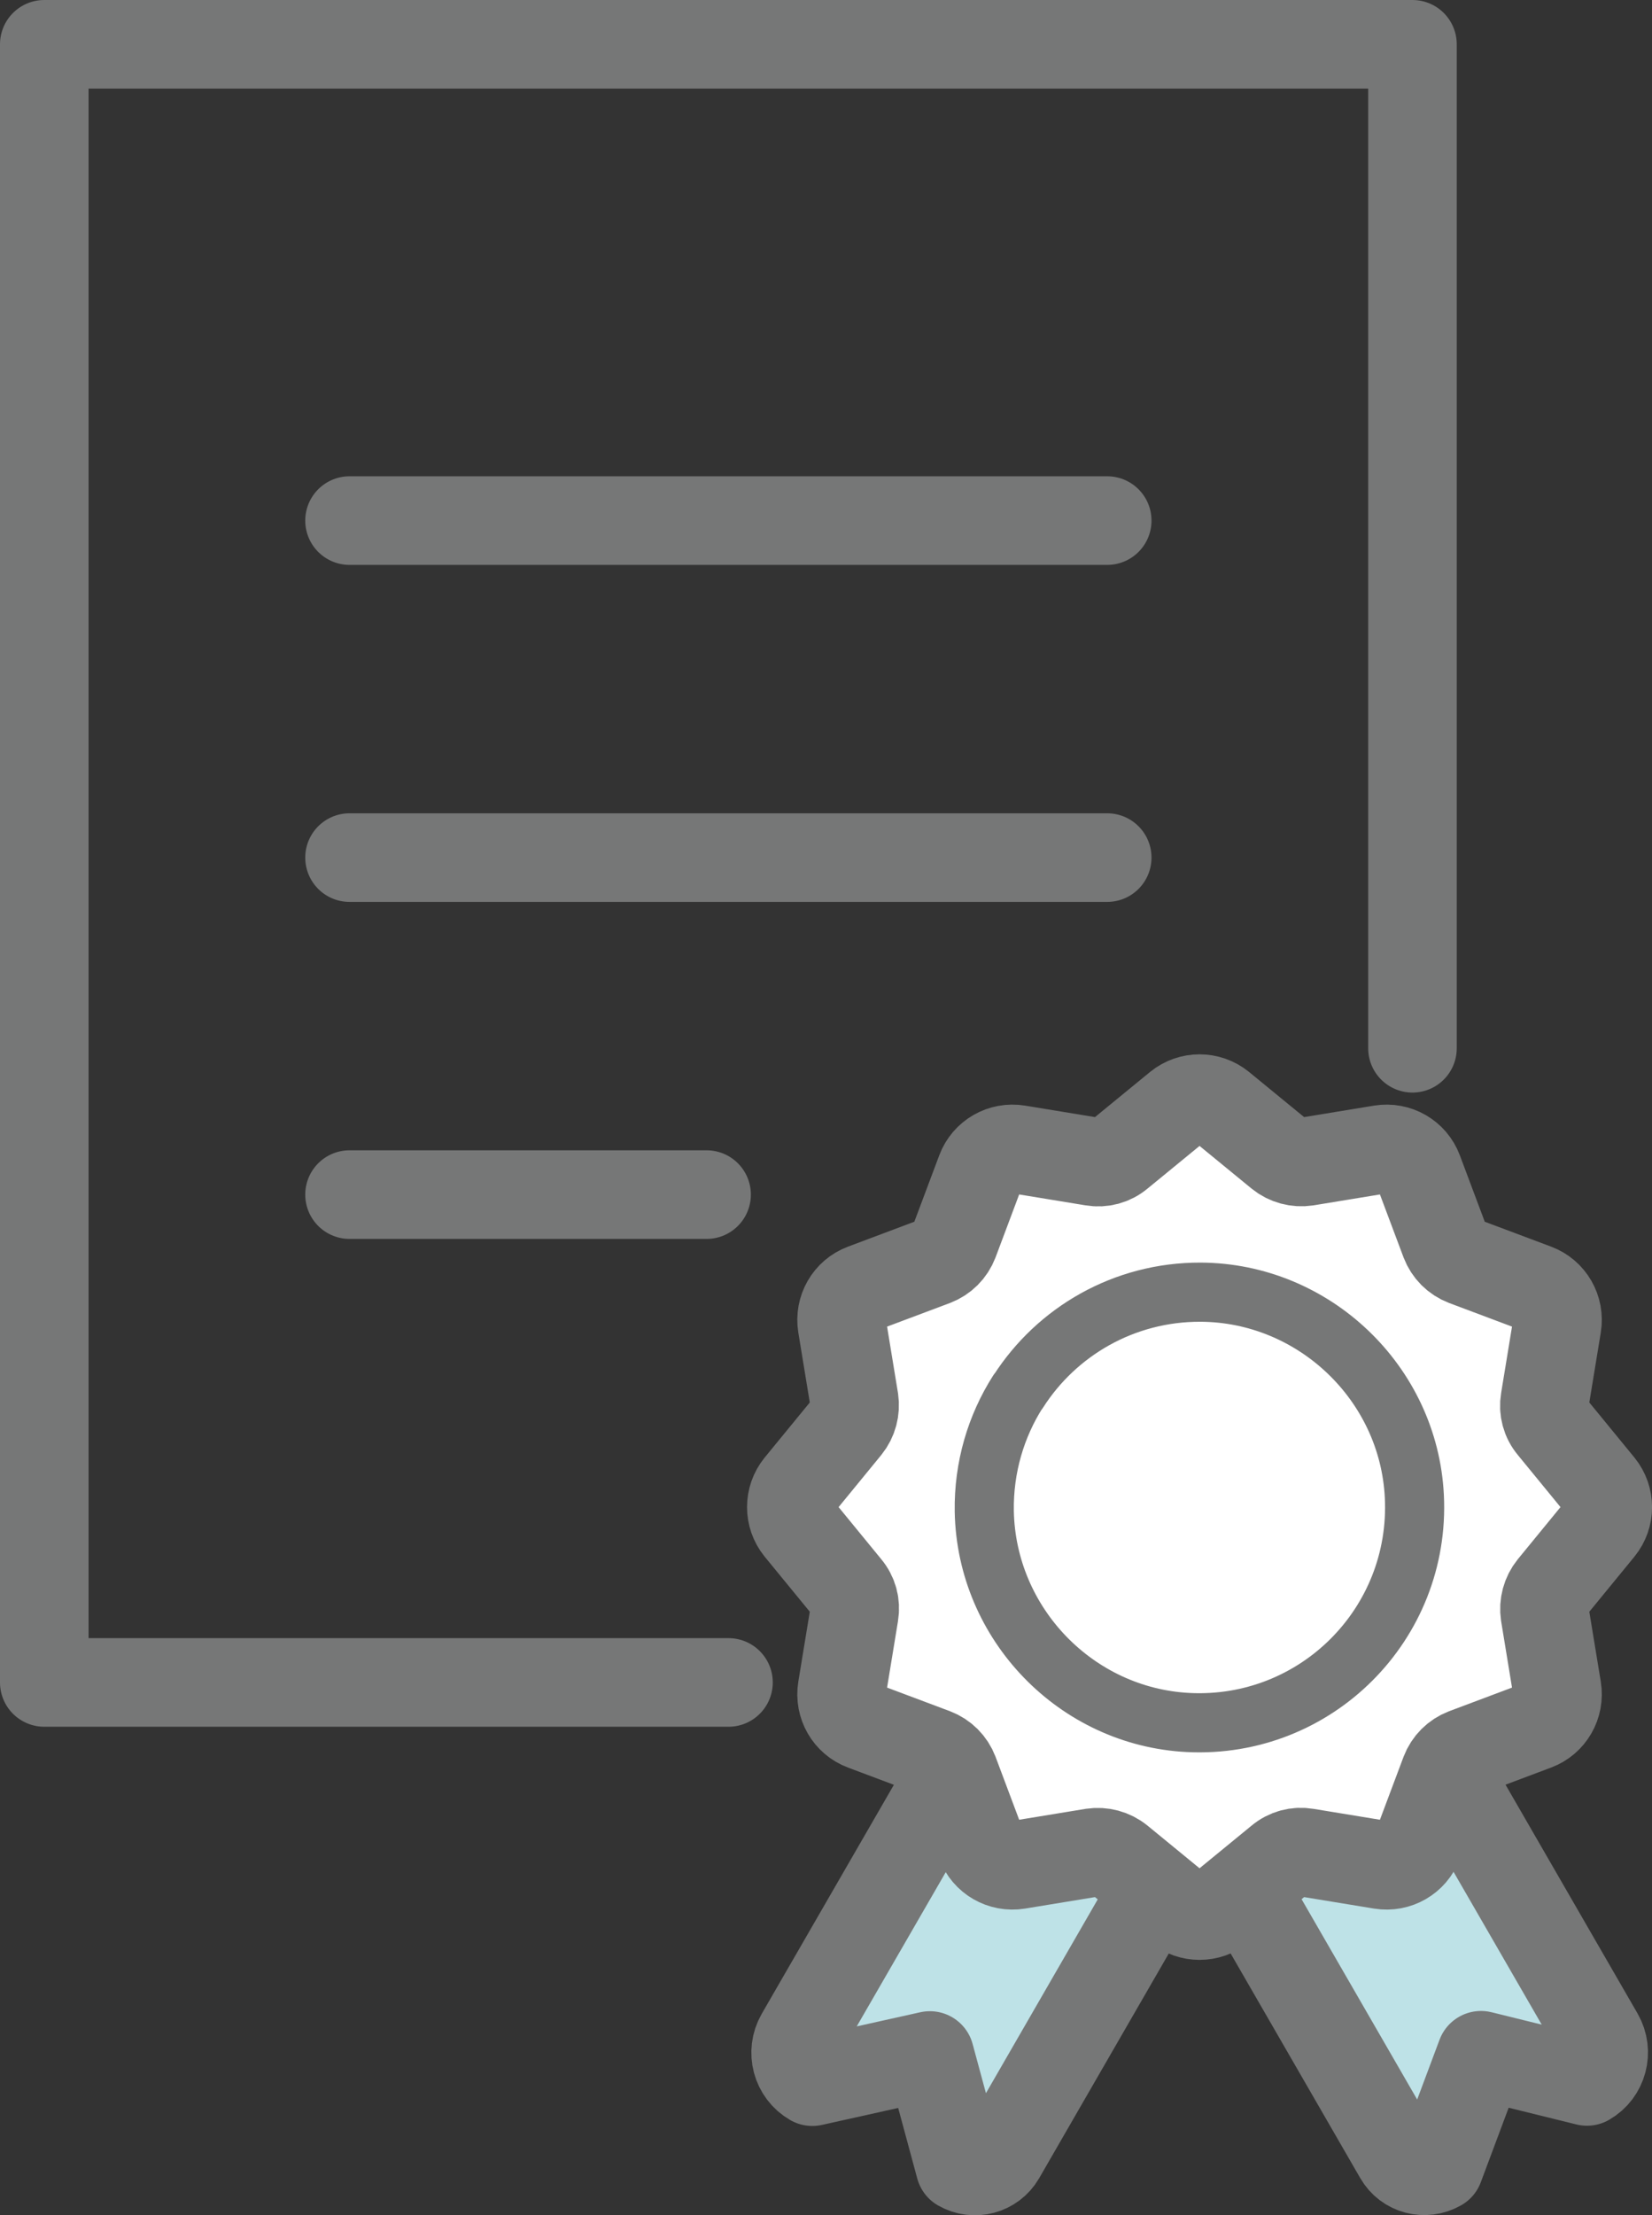
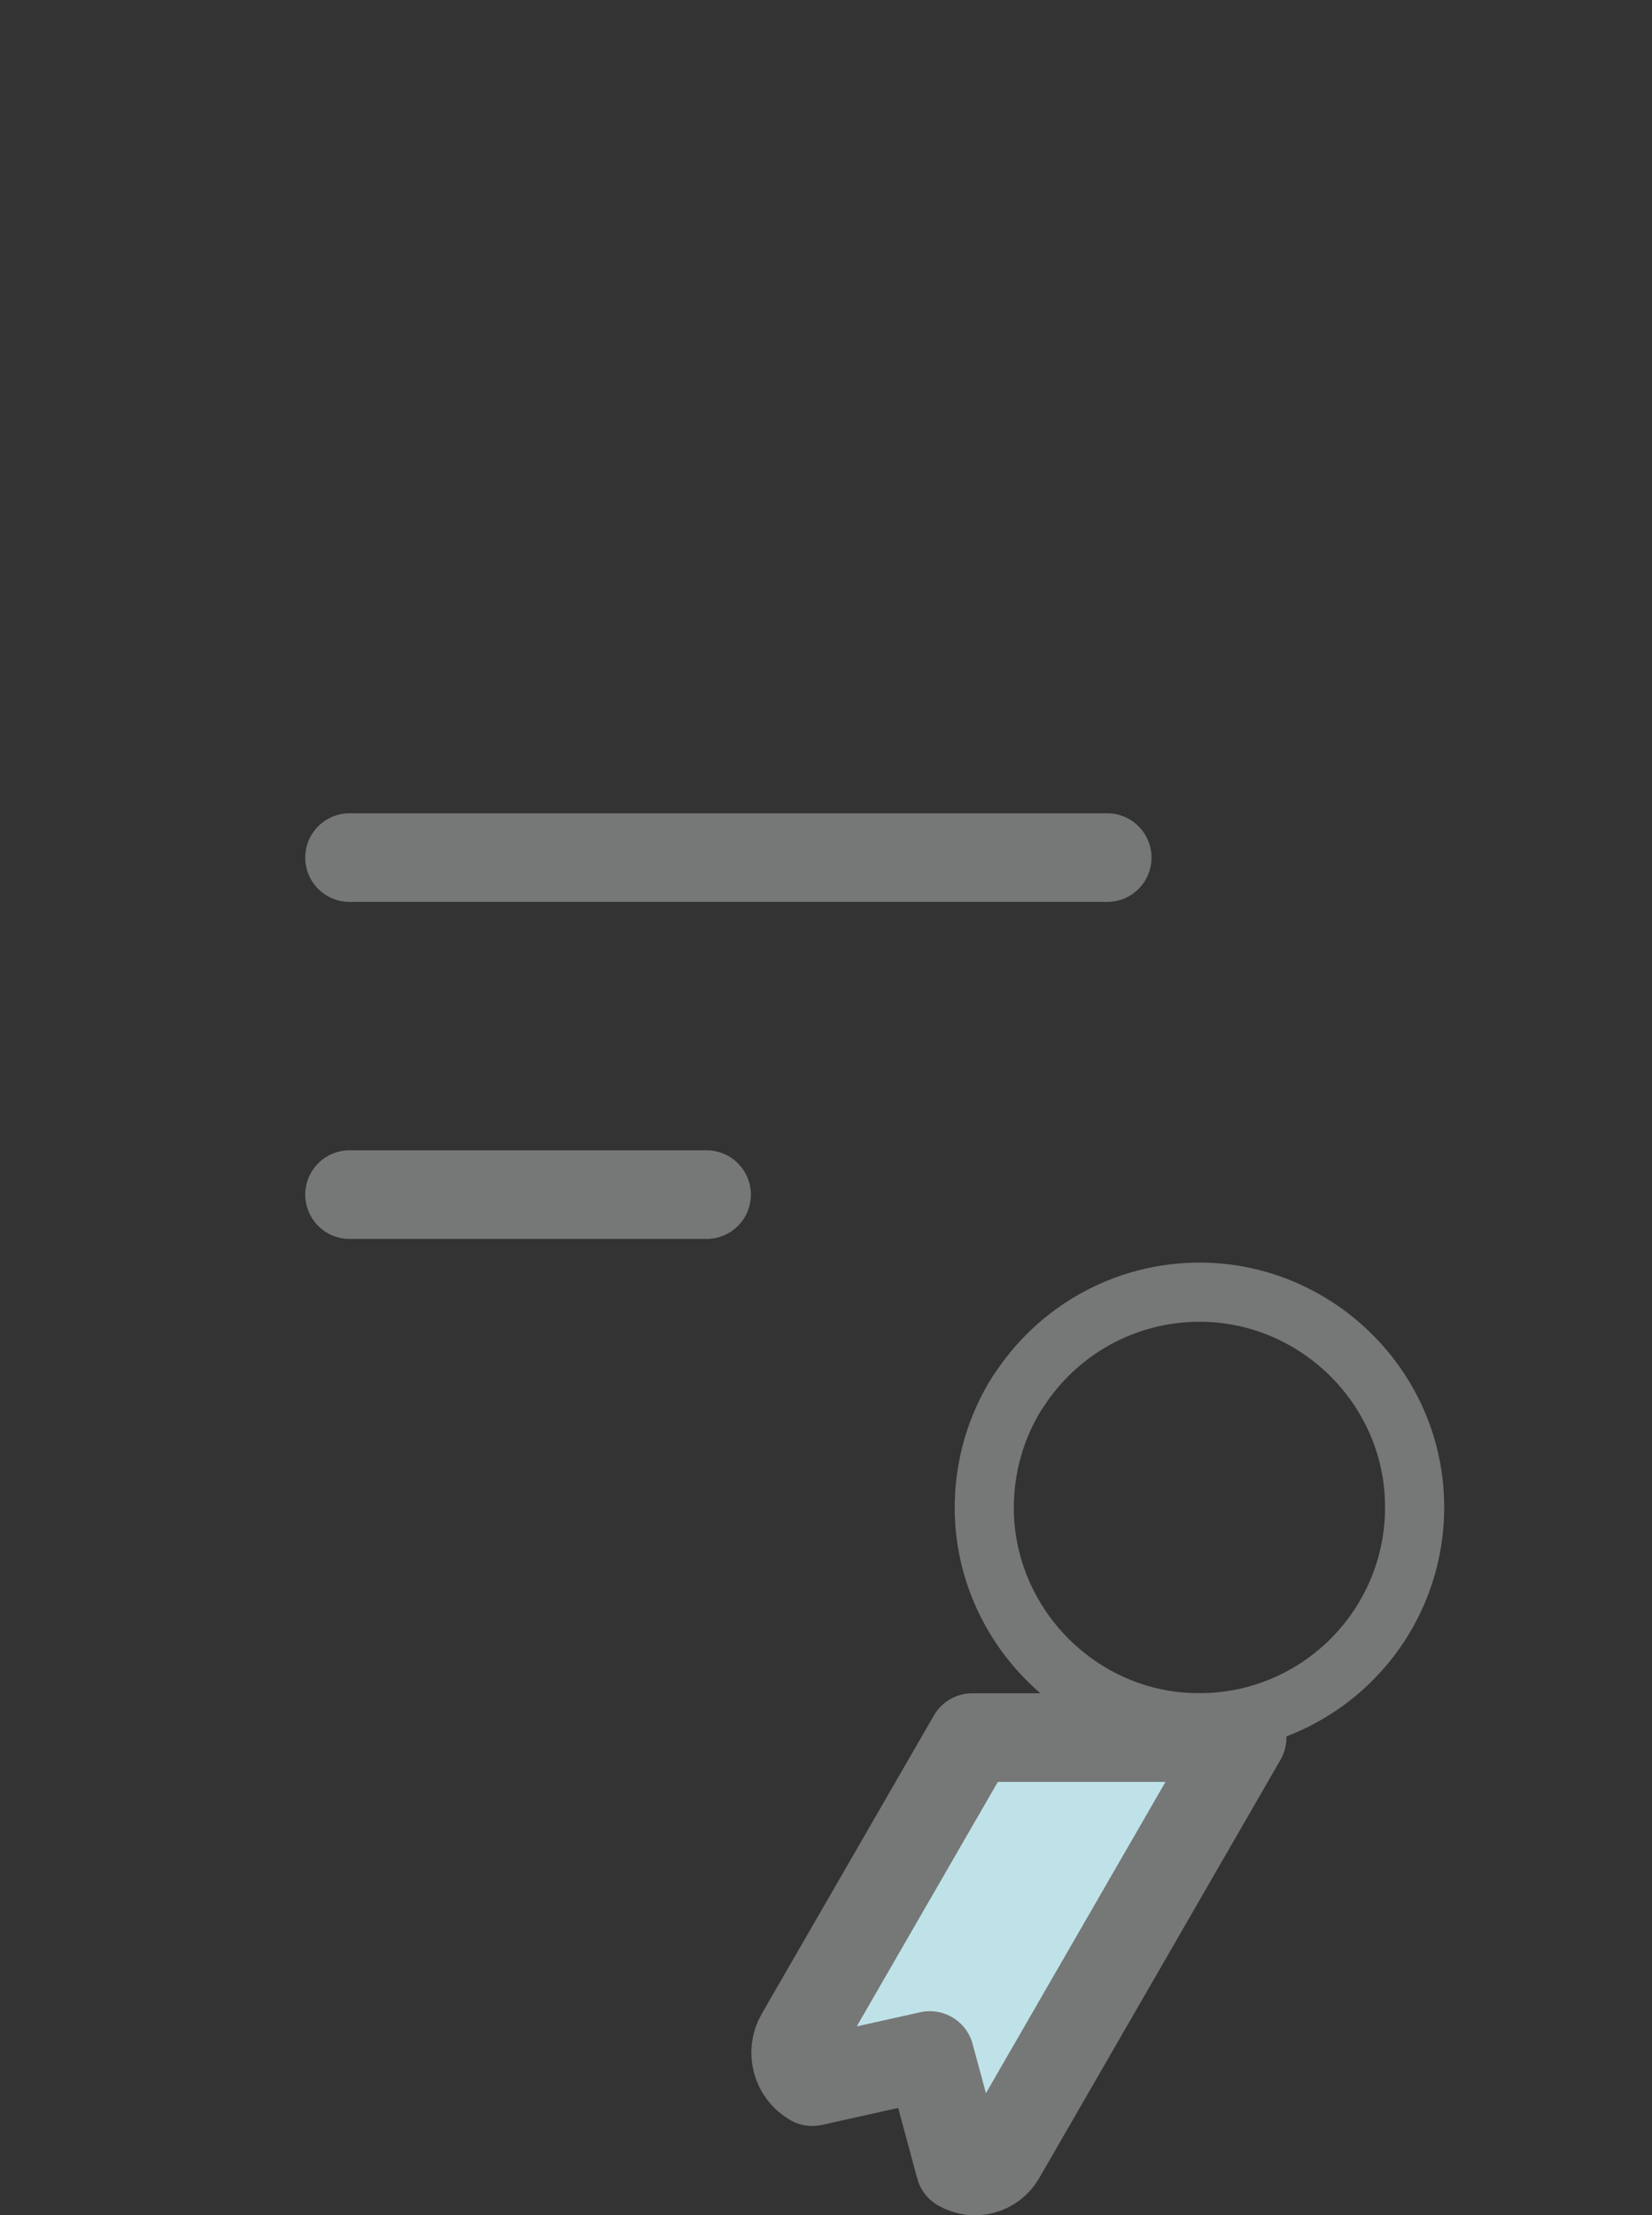
<svg xmlns="http://www.w3.org/2000/svg" id="_レイヤー_2" viewBox="0 0 70.14 94">
  <rect x="0" y="0" width="70.14" height="94" fill="#333333" stroke="none" />
  <defs>
    <style>.cls-1{stroke-width:2.51px;}.cls-1,.cls-2{fill:none;}.cls-1,.cls-2,.cls-3,.cls-4{stroke:#767777;stroke-linecap:round;stroke-linejoin:round;}.cls-2{stroke-width:3.76px;}.cls-3{fill:#fff;}.cls-3,.cls-4{stroke-width:3.76px;}.cls-4{fill:#bee2e7;}</style>
  </defs>
  <g id="_レイヤー_1-2">
-     <polyline class="cls-2" points="30.93 71.39 1.88 71.39 1.88 1.88 59.97 1.88 59.97 44.48" />
-     <line class="cls-2" x1="14.84" y1="22.09" x2="47.01" y2="22.09" />
    <line class="cls-2" x1="14.84" y1="36.39" x2="47.01" y2="36.39" />
    <line class="cls-2" x1="14.84" y1="50.69" x2="30" y2="50.69" />
-     <path class="cls-4" d="M60.59,73.73h-4.15l-3.74,6.18,6.68,11.57c.35.61,1.12.81,1.73.46l1.77-4.73,4.5,1.11c.68-.39.91-1.26.52-1.94l-7.31-12.66Z" />
    <path class="cls-4" d="M41.28,73.73l-7.31,12.66c-.39.68-.16,1.55.52,1.94l4.99-1.11,1.28,4.73c.61.35,1.38.14,1.73-.46l10.25-17.76h-11.46Z" />
-     <path class="cls-3" d="M50.02,80.96l-2.49-2.04c-.32-.26-.74-.37-1.14-.31l-3.17.52c-.68.11-1.34-.27-1.58-.91l-1.13-3.01c-.15-.39-.45-.69-.84-.84l-3.01-1.13c-.64-.24-1.02-.9-.91-1.58l.52-3.17c.07-.41-.04-.82-.31-1.14l-2.04-2.49c-.43-.53-.43-1.29,0-1.82l2.04-2.49c.26-.32.37-.74.31-1.14l-.52-3.17c-.11-.68.27-1.34.91-1.58l3.01-1.13c.39-.15.69-.45.84-.84l1.13-3.01c.24-.64.9-1.02,1.58-.91l3.17.52c.41.07.82-.04,1.14-.31l2.49-2.04c.53-.43,1.29-.43,1.82,0l2.49,2.04c.32.26.74.37,1.14.31l3.17-.52c.68-.11,1.34.27,1.58.91l1.13,3.01c.15.39.45.69.84.84l3.01,1.13c.64.24,1.02.9.91,1.58l-.52,3.17c-.07.41.04.82.31,1.14l2.04,2.49c.43.53.43,1.29,0,1.82l-2.04,2.49c-.26.32-.37.74-.31,1.14l.52,3.17c.11.68-.27,1.34-.91,1.58l-3.01,1.13c-.39.15-.69.45-.84.84l-1.13,3.01c-.24.64-.9,1.02-1.58.91l-3.17-.52c-.41-.07-.82.04-1.14.31l-2.49,2.04c-.53.43-1.29.43-1.82,0Z" />
    <path class="cls-1" d="M43.23,59.05c1.63-2.55,4.49-4.23,7.74-4.22,4.81.02,8.84,3.85,9.08,8.66.27,5.42-4.18,9.87-9.6,9.6-4.76-.24-8.57-4.19-8.66-8.96-.03-1.87.5-3.62,1.43-5.08" />
  </g>
</svg>